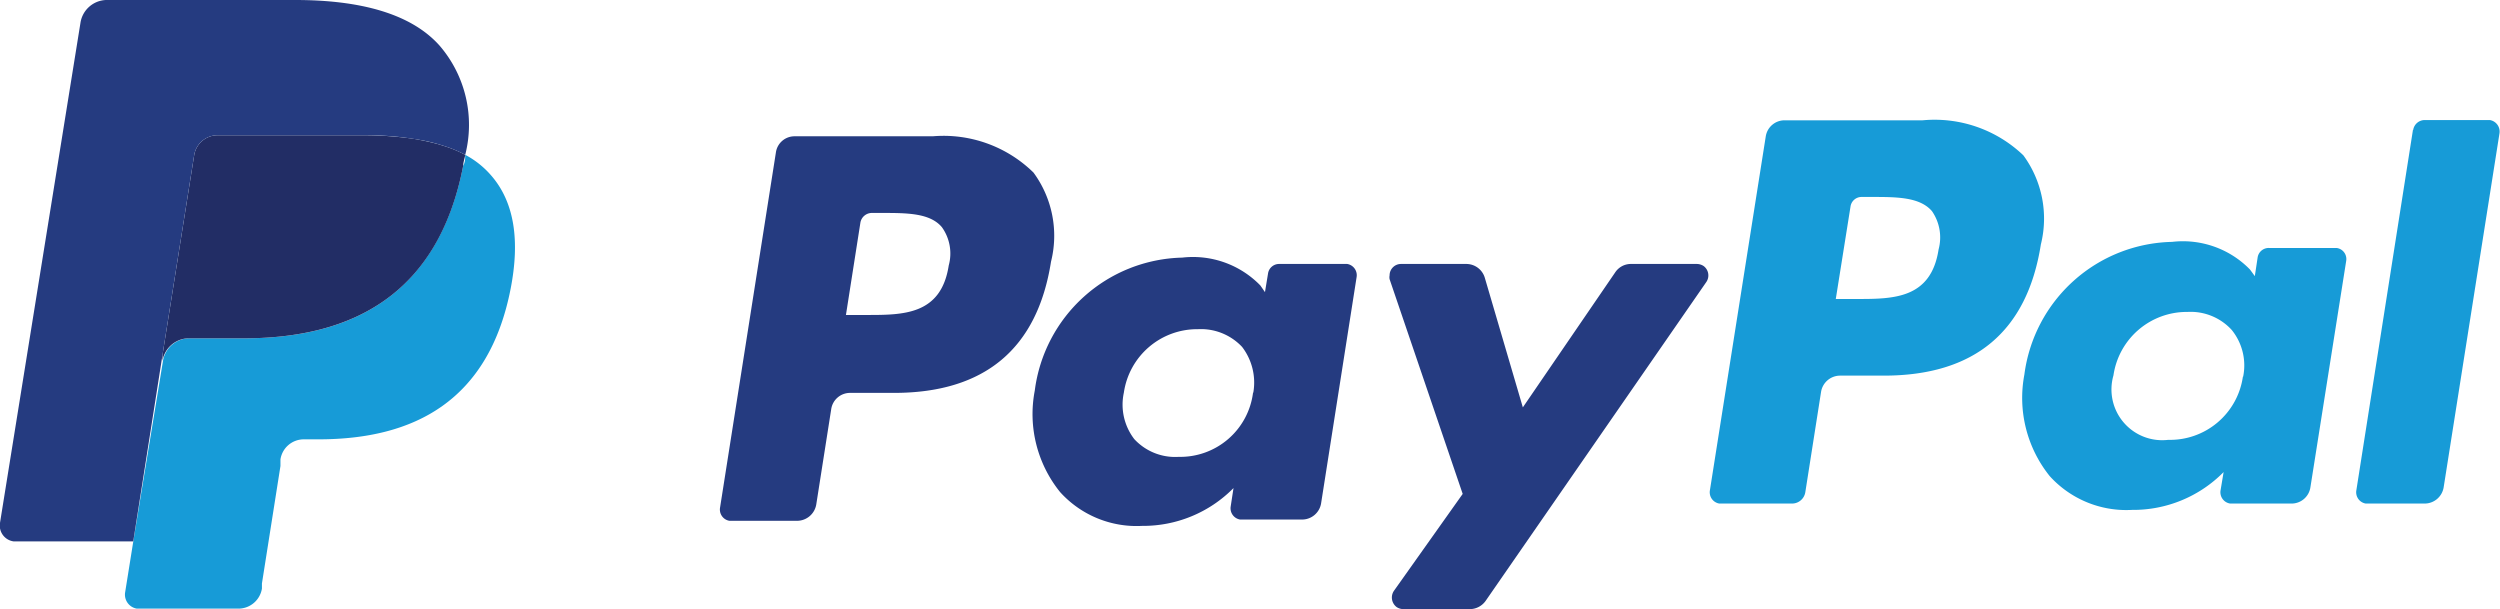
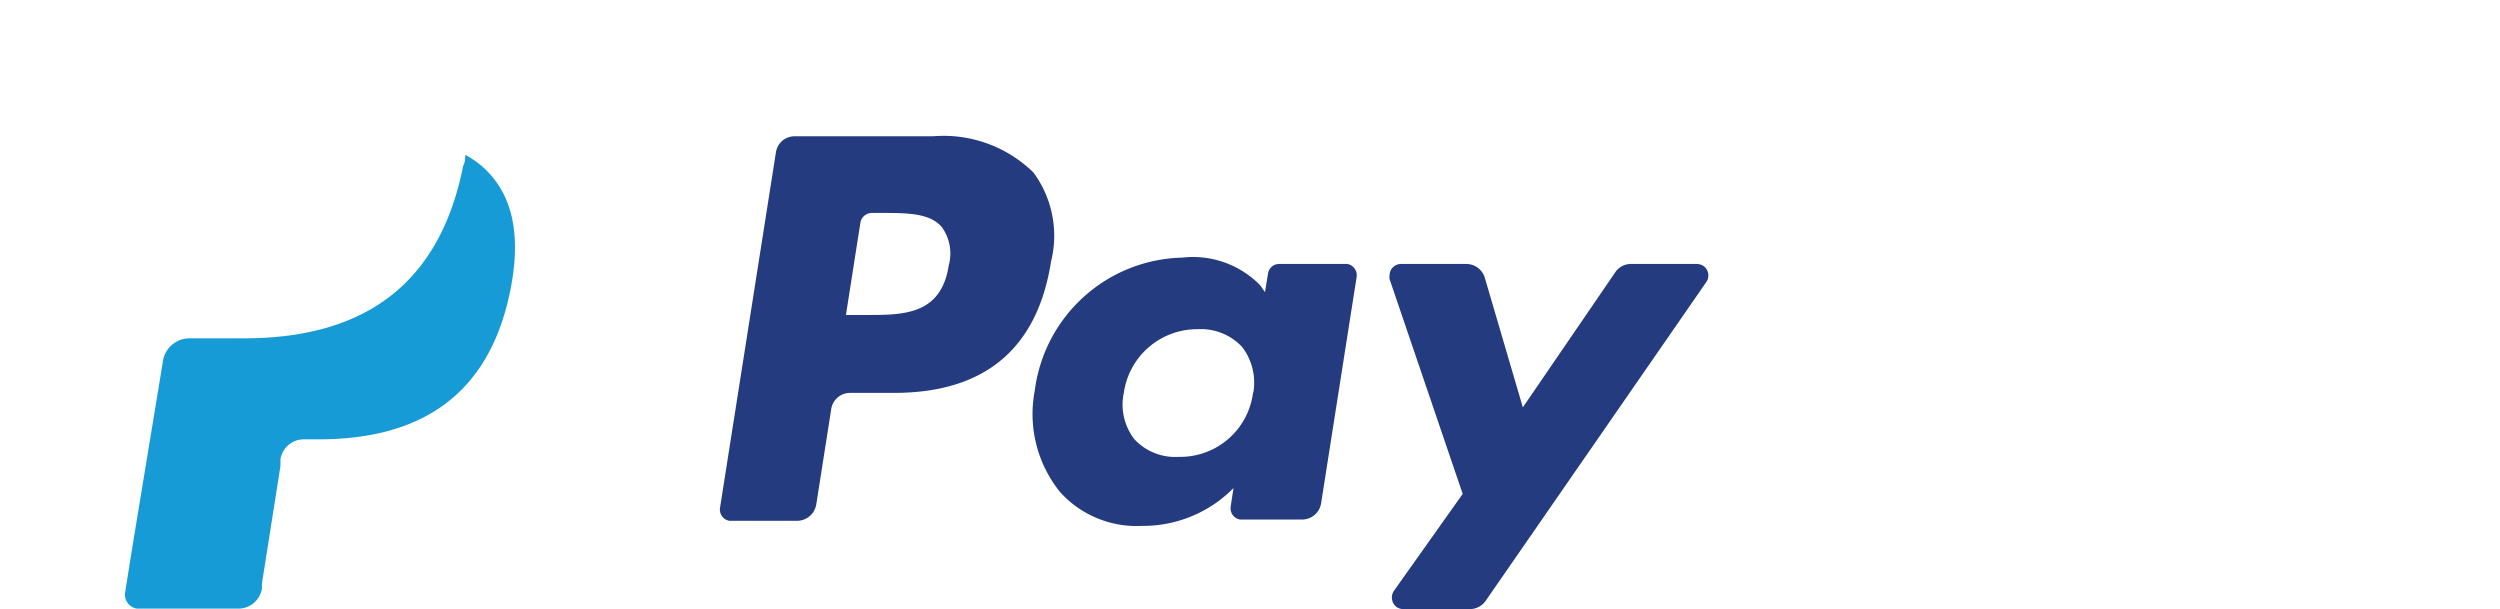
<svg xmlns="http://www.w3.org/2000/svg" id="Ebene_1" data-name="Ebene 1" viewBox="0 0 98.5 24">
  <defs>
    <style>.cls-1{fill:#179bd7;}.cls-2{fill:#253b80;}.cls-3{fill:#222d65;}</style>
  </defs>
  <title>paypal-logo</title>
-   <path class="cls-1" d="M75.75,4.74H70.31a.75.75,0,0,0-.74.64l-2.2,13.94a.45.45,0,0,0,.37.52h2.87a.53.53,0,0,0,.52-.45l.62-3.95a.76.76,0,0,1,.75-.64h1.72c3.58,0,5.65-1.74,6.19-5.17a4.21,4.21,0,0,0-.69-3.51A5.06,5.06,0,0,0,75.75,4.74Zm.63,5.09c-.3,1.95-1.79,1.95-3.23,1.95h-.82l.58-3.64a.44.44,0,0,1,.44-.38h.38c1,0,1.91,0,2.39.56A1.82,1.82,0,0,1,76.38,9.83ZM92,9.77h-2.6a.44.44,0,0,0-.45.38l-.11.73-.19-.26a3.69,3.69,0,0,0-3.07-1.09,6,6,0,0,0-5.82,5.23,4.92,4.92,0,0,0,1,4A4.07,4.07,0,0,0,84,20.09a5,5,0,0,0,3.61-1.49l-.12.72a.45.45,0,0,0,.38.52h2.42a.75.75,0,0,0,.74-.64l1.41-8.92a.44.44,0,0,0-.38-.51Zm-3.63,5.07a2.9,2.9,0,0,1-2.94,2.49,2,2,0,0,1-2.16-2.54,2.92,2.92,0,0,1,2.92-2.5,2.19,2.19,0,0,1,1.74.71A2.22,2.22,0,0,1,88.38,14.84Zm6.7-9.72-2.23,14.2a.45.45,0,0,0,.37.52h2.32a.76.76,0,0,0,.75-.64l2.2-13.95a.46.46,0,0,0-.38-.52H95.53A.46.46,0,0,0,95.08,5.12Z" />
  <path class="cls-2" d="M36.75,5.37H31.31a.74.74,0,0,0-.74.64L28.37,20a.45.45,0,0,0,.37.52h2.67a.77.77,0,0,0,.75-.64l.59-3.76a.75.75,0,0,1,.75-.64h1.72c3.58,0,5.65-1.74,6.19-5.17a4.2,4.2,0,0,0-.69-3.51A5.06,5.06,0,0,0,36.75,5.37Zm.63,5.09c-.3,1.95-1.79,1.95-3.23,1.95h-.82l.57-3.64a.46.46,0,0,1,.45-.38h.38c1,0,1.91,0,2.38.56A1.78,1.78,0,0,1,37.38,10.46ZM53,10.4H50.4a.44.44,0,0,0-.44.38l-.12.73-.18-.26a3.7,3.7,0,0,0-3.08-1.1,6,6,0,0,0-5.81,5.24,4.89,4.89,0,0,0,1,4A4.06,4.06,0,0,0,45,20.72a5,5,0,0,0,3.6-1.49l-.11.72a.45.45,0,0,0,.37.52H51.3a.76.76,0,0,0,.75-.63l1.4-8.92a.45.45,0,0,0-.37-.52Zm-3.63,5.07A2.89,2.89,0,0,1,46.44,18a2.19,2.19,0,0,1-1.75-.7,2.23,2.23,0,0,1-.41-1.83,2.92,2.92,0,0,1,2.92-2.5,2.22,2.22,0,0,1,1.74.7A2.31,2.31,0,0,1,49.38,15.47Zm17.5-5.07H64.26a.74.74,0,0,0-.62.33L60,16.05,58.5,10.94a.76.76,0,0,0-.73-.54H55.2a.45.45,0,0,0-.45.45.39.39,0,0,0,0,.15l2.88,8.46-2.71,3.82a.47.47,0,0,0,.11.64.5.5,0,0,0,.26.08h2.62a.77.77,0,0,0,.62-.32l8.7-12.57a.46.46,0,0,0-.11-.63.5.5,0,0,0-.26-.08Z" />
  <path class="cls-1" d="M18.33,6.1c0,.14,0,.29-.08.43-1,5.06-4.35,6.8-8.64,6.8H7.42a1.06,1.06,0,0,0-1,.9L5.25,21.34l-.32,2a.56.56,0,0,0,.46.64h4a.94.94,0,0,0,.93-.79l0-.2.73-4.63,0-.26a.93.93,0,0,1,.92-.79h.58c3.77,0,6.71-1.52,7.57-5.94.36-1.85.17-3.39-.78-4.47A3.51,3.51,0,0,0,18.33,6.1Z" />
-   <path class="cls-3" d="M17.3,5.69a9.6,9.6,0,0,0-1-.22,13.7,13.7,0,0,0-1.93-.14H8.57a.93.93,0,0,0-.92.79L6.4,14l0,.23a1.06,1.06,0,0,1,1-.9H9.61c4.29,0,7.66-1.75,8.64-6.8,0-.14.06-.29.08-.43a4.79,4.79,0,0,0-.81-.34Z" />
-   <path class="cls-2" d="M7.65,6.12a.93.93,0,0,1,.92-.79h5.84a11.54,11.54,0,0,1,1.93.15,6.75,6.75,0,0,1,1.18.28,4.92,4.92,0,0,1,.81.34,4.78,4.78,0,0,0-1-4.29C16.21.54,14.2,0,11.63,0H4.17a1.06,1.06,0,0,0-1,.9L0,20.6a.63.63,0,0,0,.53.73H5.25L6.4,14Z" />
</svg>